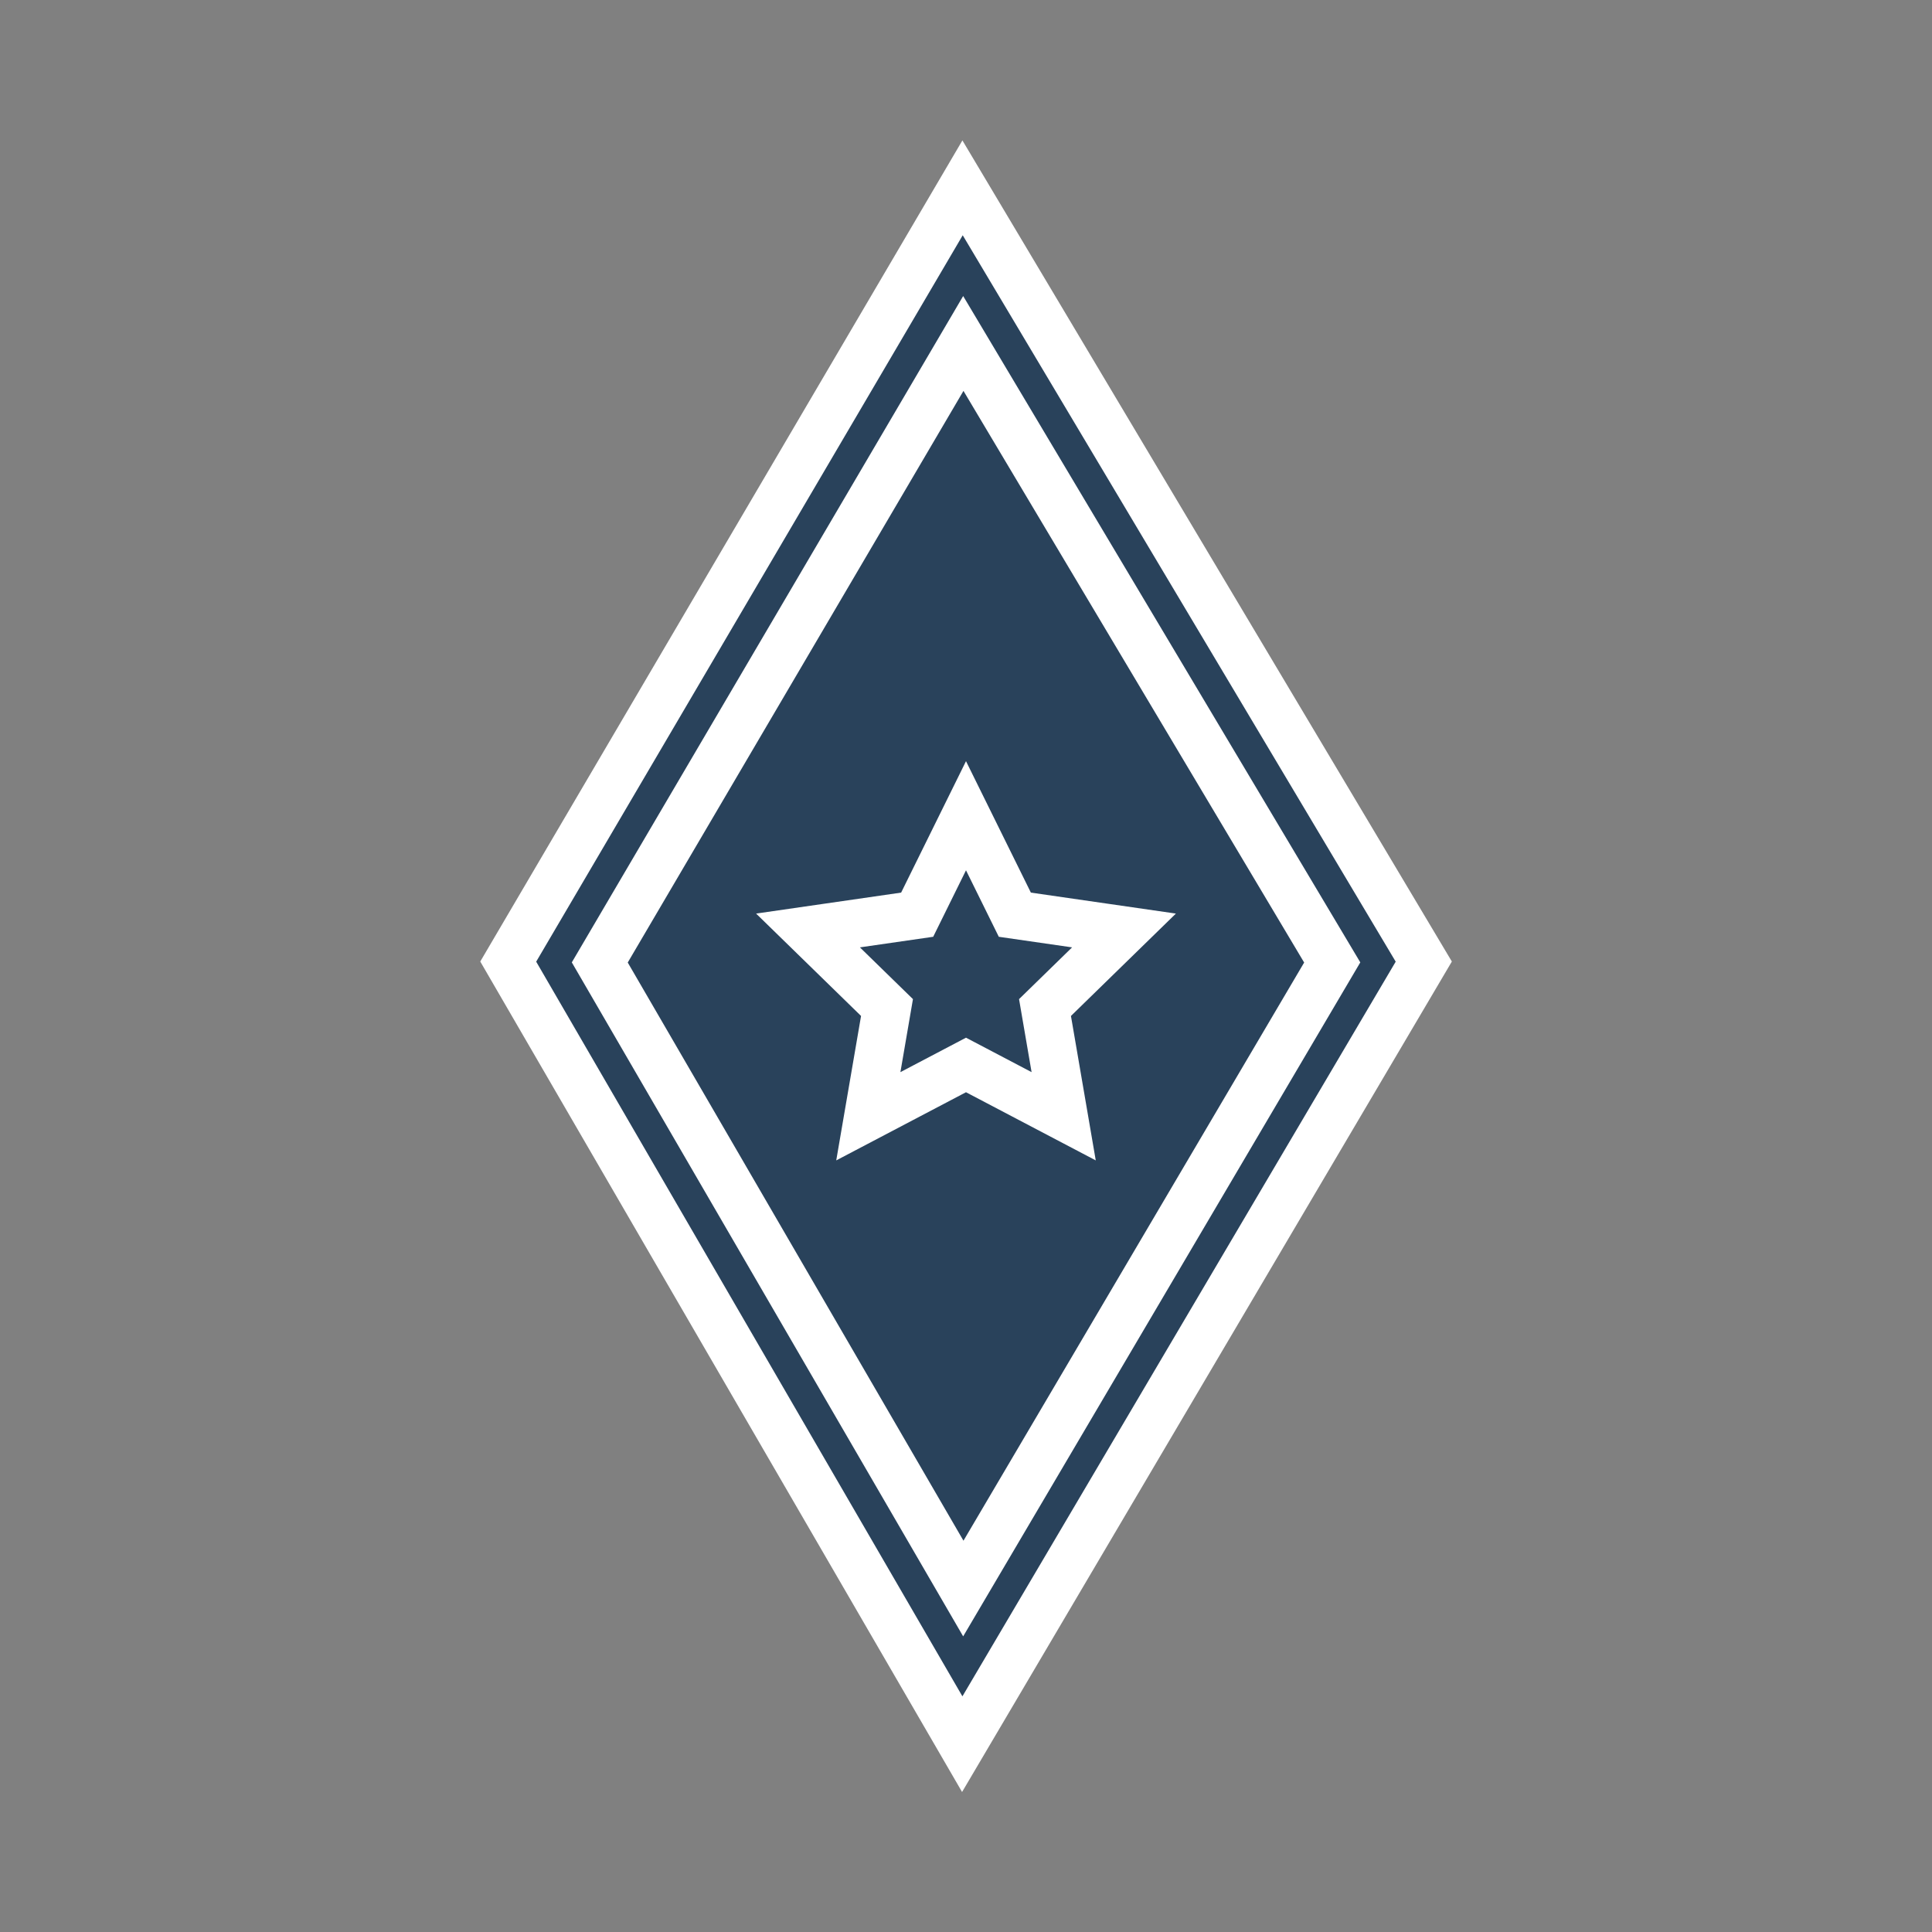
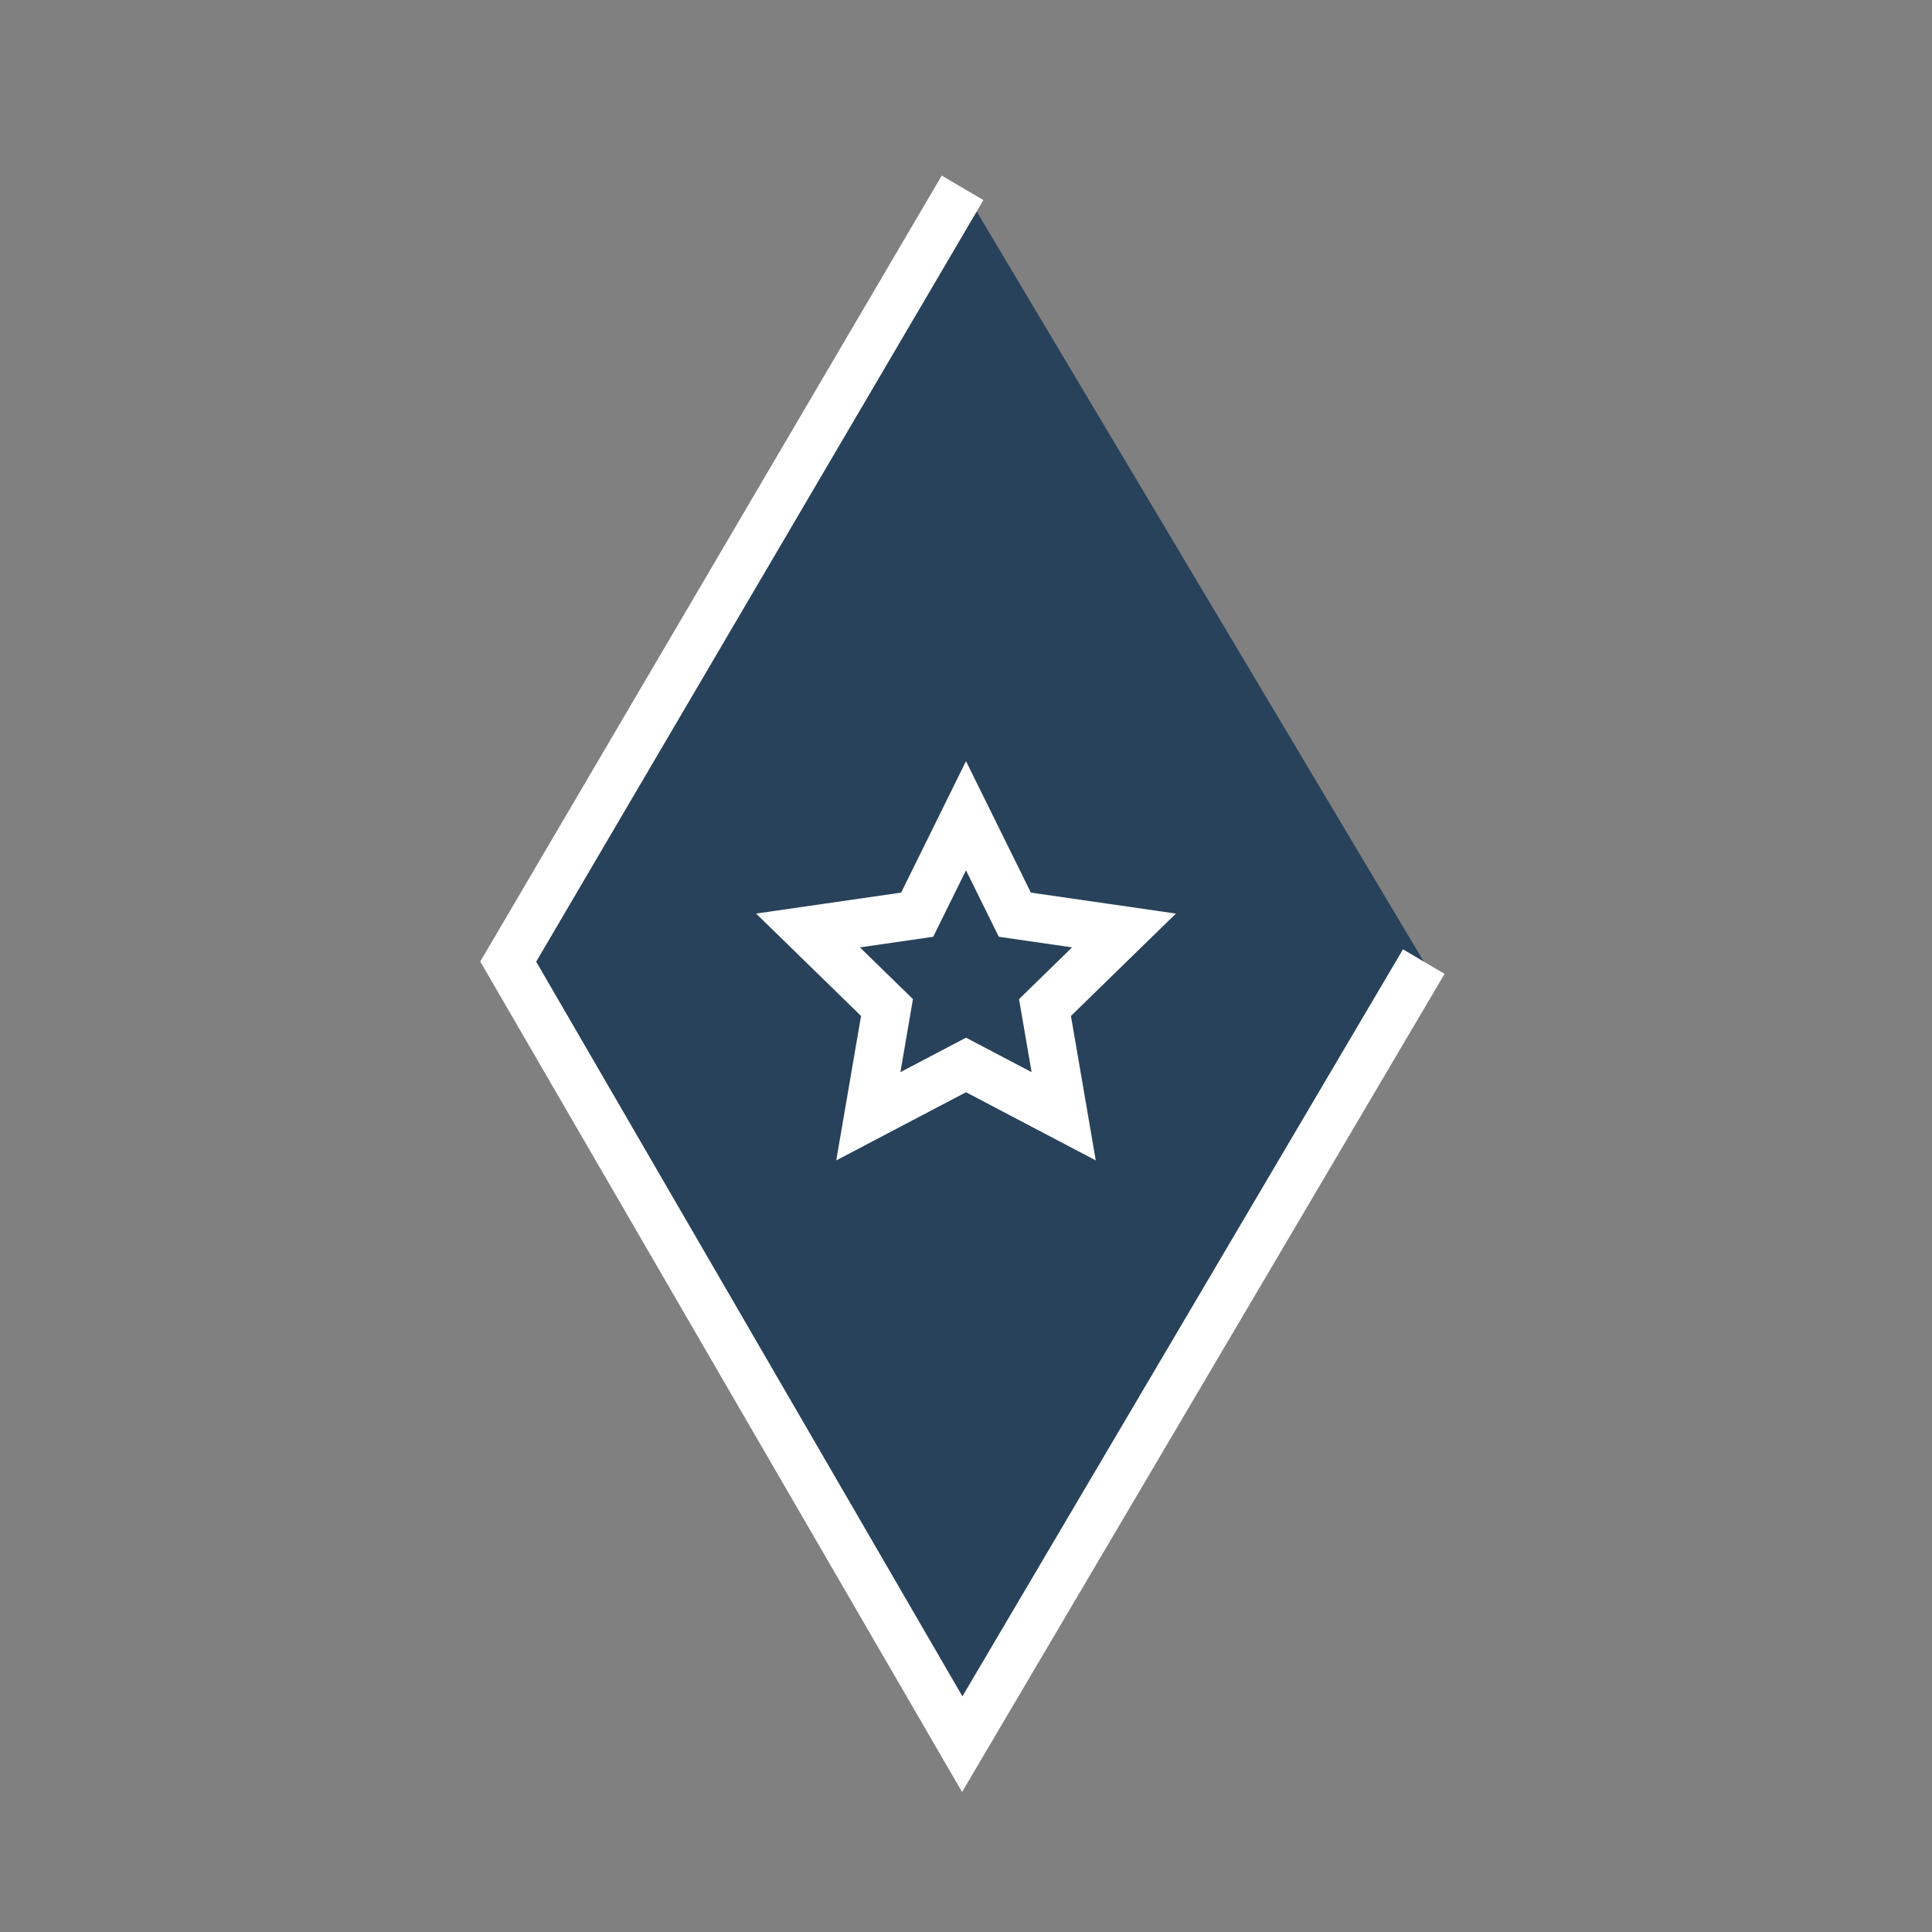
<svg xmlns="http://www.w3.org/2000/svg" viewBox="0 0 180 180">
  <rect x="0" y="0" width="180" height="180" fill="#808080" stroke="none" />
  <defs>
    <style>.cls-1{fill:none;}.cls-1,.cls-2{stroke:#fff;stroke-miterlimit:10;stroke-width:4.5px;}.cls-2{fill:#29425b;}</style>
  </defs>
  <title>Значки 2</title>
  <g id="Layer_1" data-name="Layer 1">
-     <polygon class="cls-1" points="90 74.78 94.94 84.8 106 86.41 98 94.21 99.89 105.22 90 100.02 80.11 105.22 82 94.21 74 86.41 85.06 84.8 90 74.78" />
-     <path class="cls-2" d="M132.65,89.59l-43,72.91L47.35,89.59,89.68,17.5Z" />
-     <path class="cls-1" d="M124.12,89.67,89.75,148,55.88,89.67,89.75,32Z" />
+     <path class="cls-2" d="M132.65,89.59l-43,72.91L47.35,89.59,89.68,17.5" />
    <polygon class="cls-1" points="90 76 94.55 85.22 104.72 86.69 97.36 93.87 99.1 104 90 99.22 80.9 104 82.64 93.87 75.28 86.69 85.45 85.22 90 76" />
  </g>
</svg>